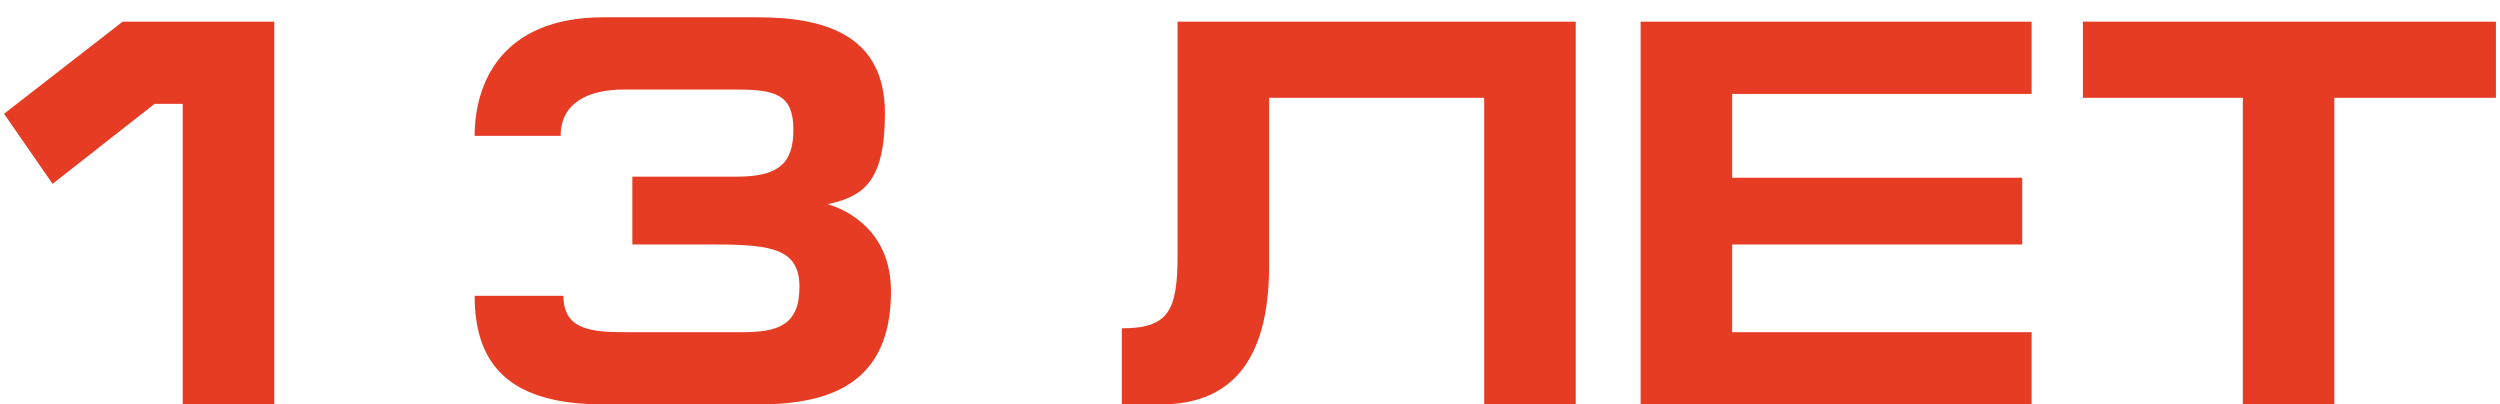
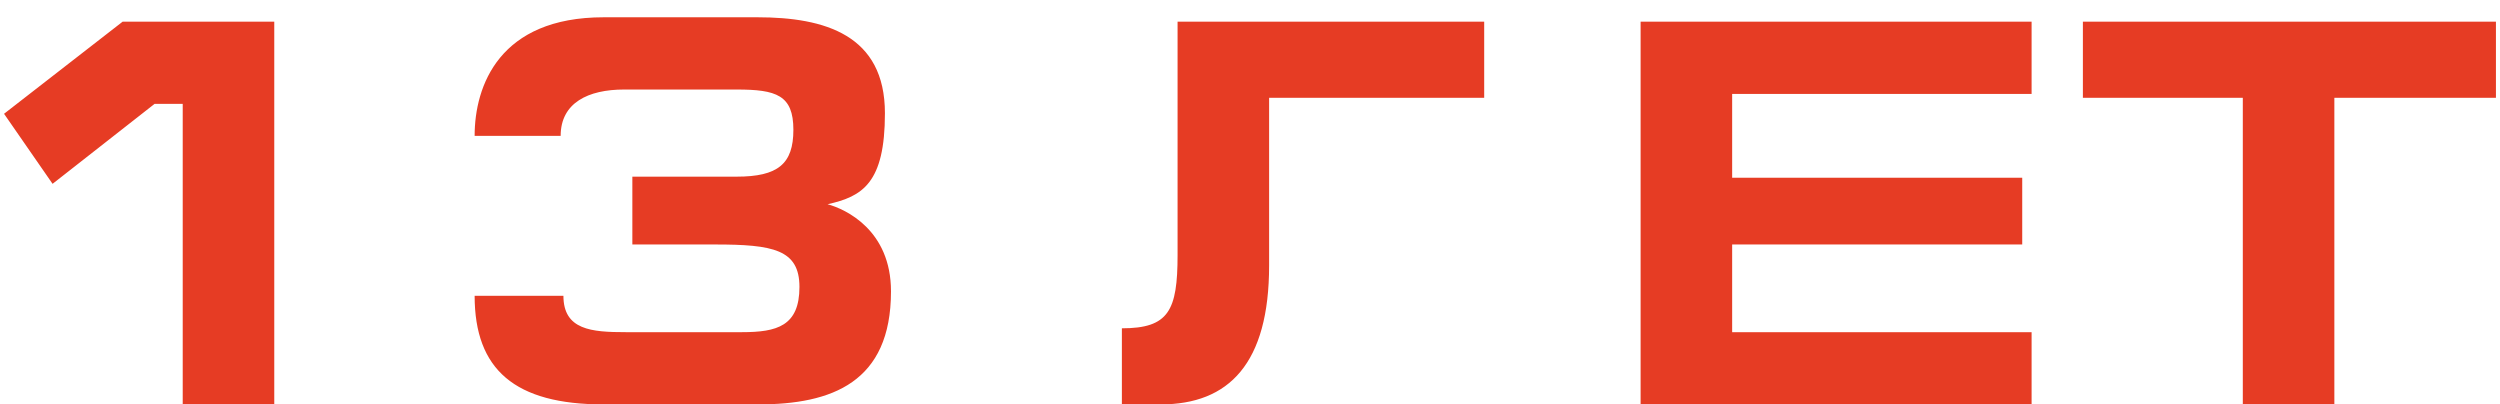
<svg xmlns="http://www.w3.org/2000/svg" width="136" height="22" viewBox="0 0 136 22" fill="none">
-   <path d="M2.86 10L0.22 6.19L6.67 1.18H14.92V22H9.94V5.65H8.41L2.86 10ZM34.4 13.3V9.61H40.07C42.32 9.61 43.16 8.92 43.16 7.06C43.16 5.17 42.23 4.87 40.07 4.87H33.95C32 4.87 30.5 5.59 30.5 7.39H25.82C25.82 4.66 27.17 0.94 32.84 0.94H41.21C44.87 0.94 48.14 1.9 48.14 6.16C48.14 9.97 46.91 10.69 45.02 11.11C46.01 11.38 48.47 12.52 48.47 15.85C48.47 20.8 45.26 22 41.24 22H32.84C28.01 22 25.82 20.11 25.82 16.09H30.65C30.65 17.95 32.18 18.07 34.04 18.07H40.37C42.26 18.07 43.49 17.74 43.49 15.61C43.49 13.57 42.05 13.3 38.9 13.3H34.4ZM64.06 1.18H85.72V22H80.74V5.32H69.04V14.44C69.04 19.78 66.85 22 63.13 22H61.03V17.86C63.58 17.86 64.06 16.9 64.06 13.87V1.18ZM89.249 22V1.18H110.519V5.11H94.229V9.67H110.009V13.3H94.229V18.07H110.519V22H89.249ZM113.309 1.18H135.779V5.32H126.989V22H122.009V5.32H113.309V1.18Z" fill="#E63C24" />
+   <path d="M2.86 10L0.22 6.19L6.67 1.18H14.92V22H9.94V5.65H8.41L2.86 10ZM34.4 13.3V9.61H40.07C42.32 9.61 43.16 8.92 43.16 7.06C43.16 5.17 42.23 4.87 40.07 4.87H33.95C32 4.87 30.5 5.59 30.5 7.39H25.82C25.82 4.66 27.17 0.94 32.84 0.94H41.21C44.87 0.94 48.14 1.9 48.14 6.16C48.14 9.97 46.91 10.69 45.02 11.11C46.01 11.38 48.47 12.52 48.47 15.85C48.47 20.8 45.26 22 41.24 22H32.84C28.01 22 25.82 20.11 25.82 16.09H30.65C30.65 17.95 32.18 18.07 34.04 18.07H40.37C42.26 18.07 43.49 17.74 43.49 15.61C43.49 13.57 42.05 13.3 38.9 13.3H34.4ZM64.06 1.18H85.72H80.74V5.32H69.04V14.44C69.04 19.78 66.85 22 63.13 22H61.03V17.86C63.58 17.86 64.06 16.9 64.06 13.87V1.18ZM89.249 22V1.18H110.519V5.11H94.229V9.67H110.009V13.3H94.229V18.07H110.519V22H89.249ZM113.309 1.18H135.779V5.32H126.989V22H122.009V5.32H113.309V1.18Z" fill="#E63C24" />
</svg>